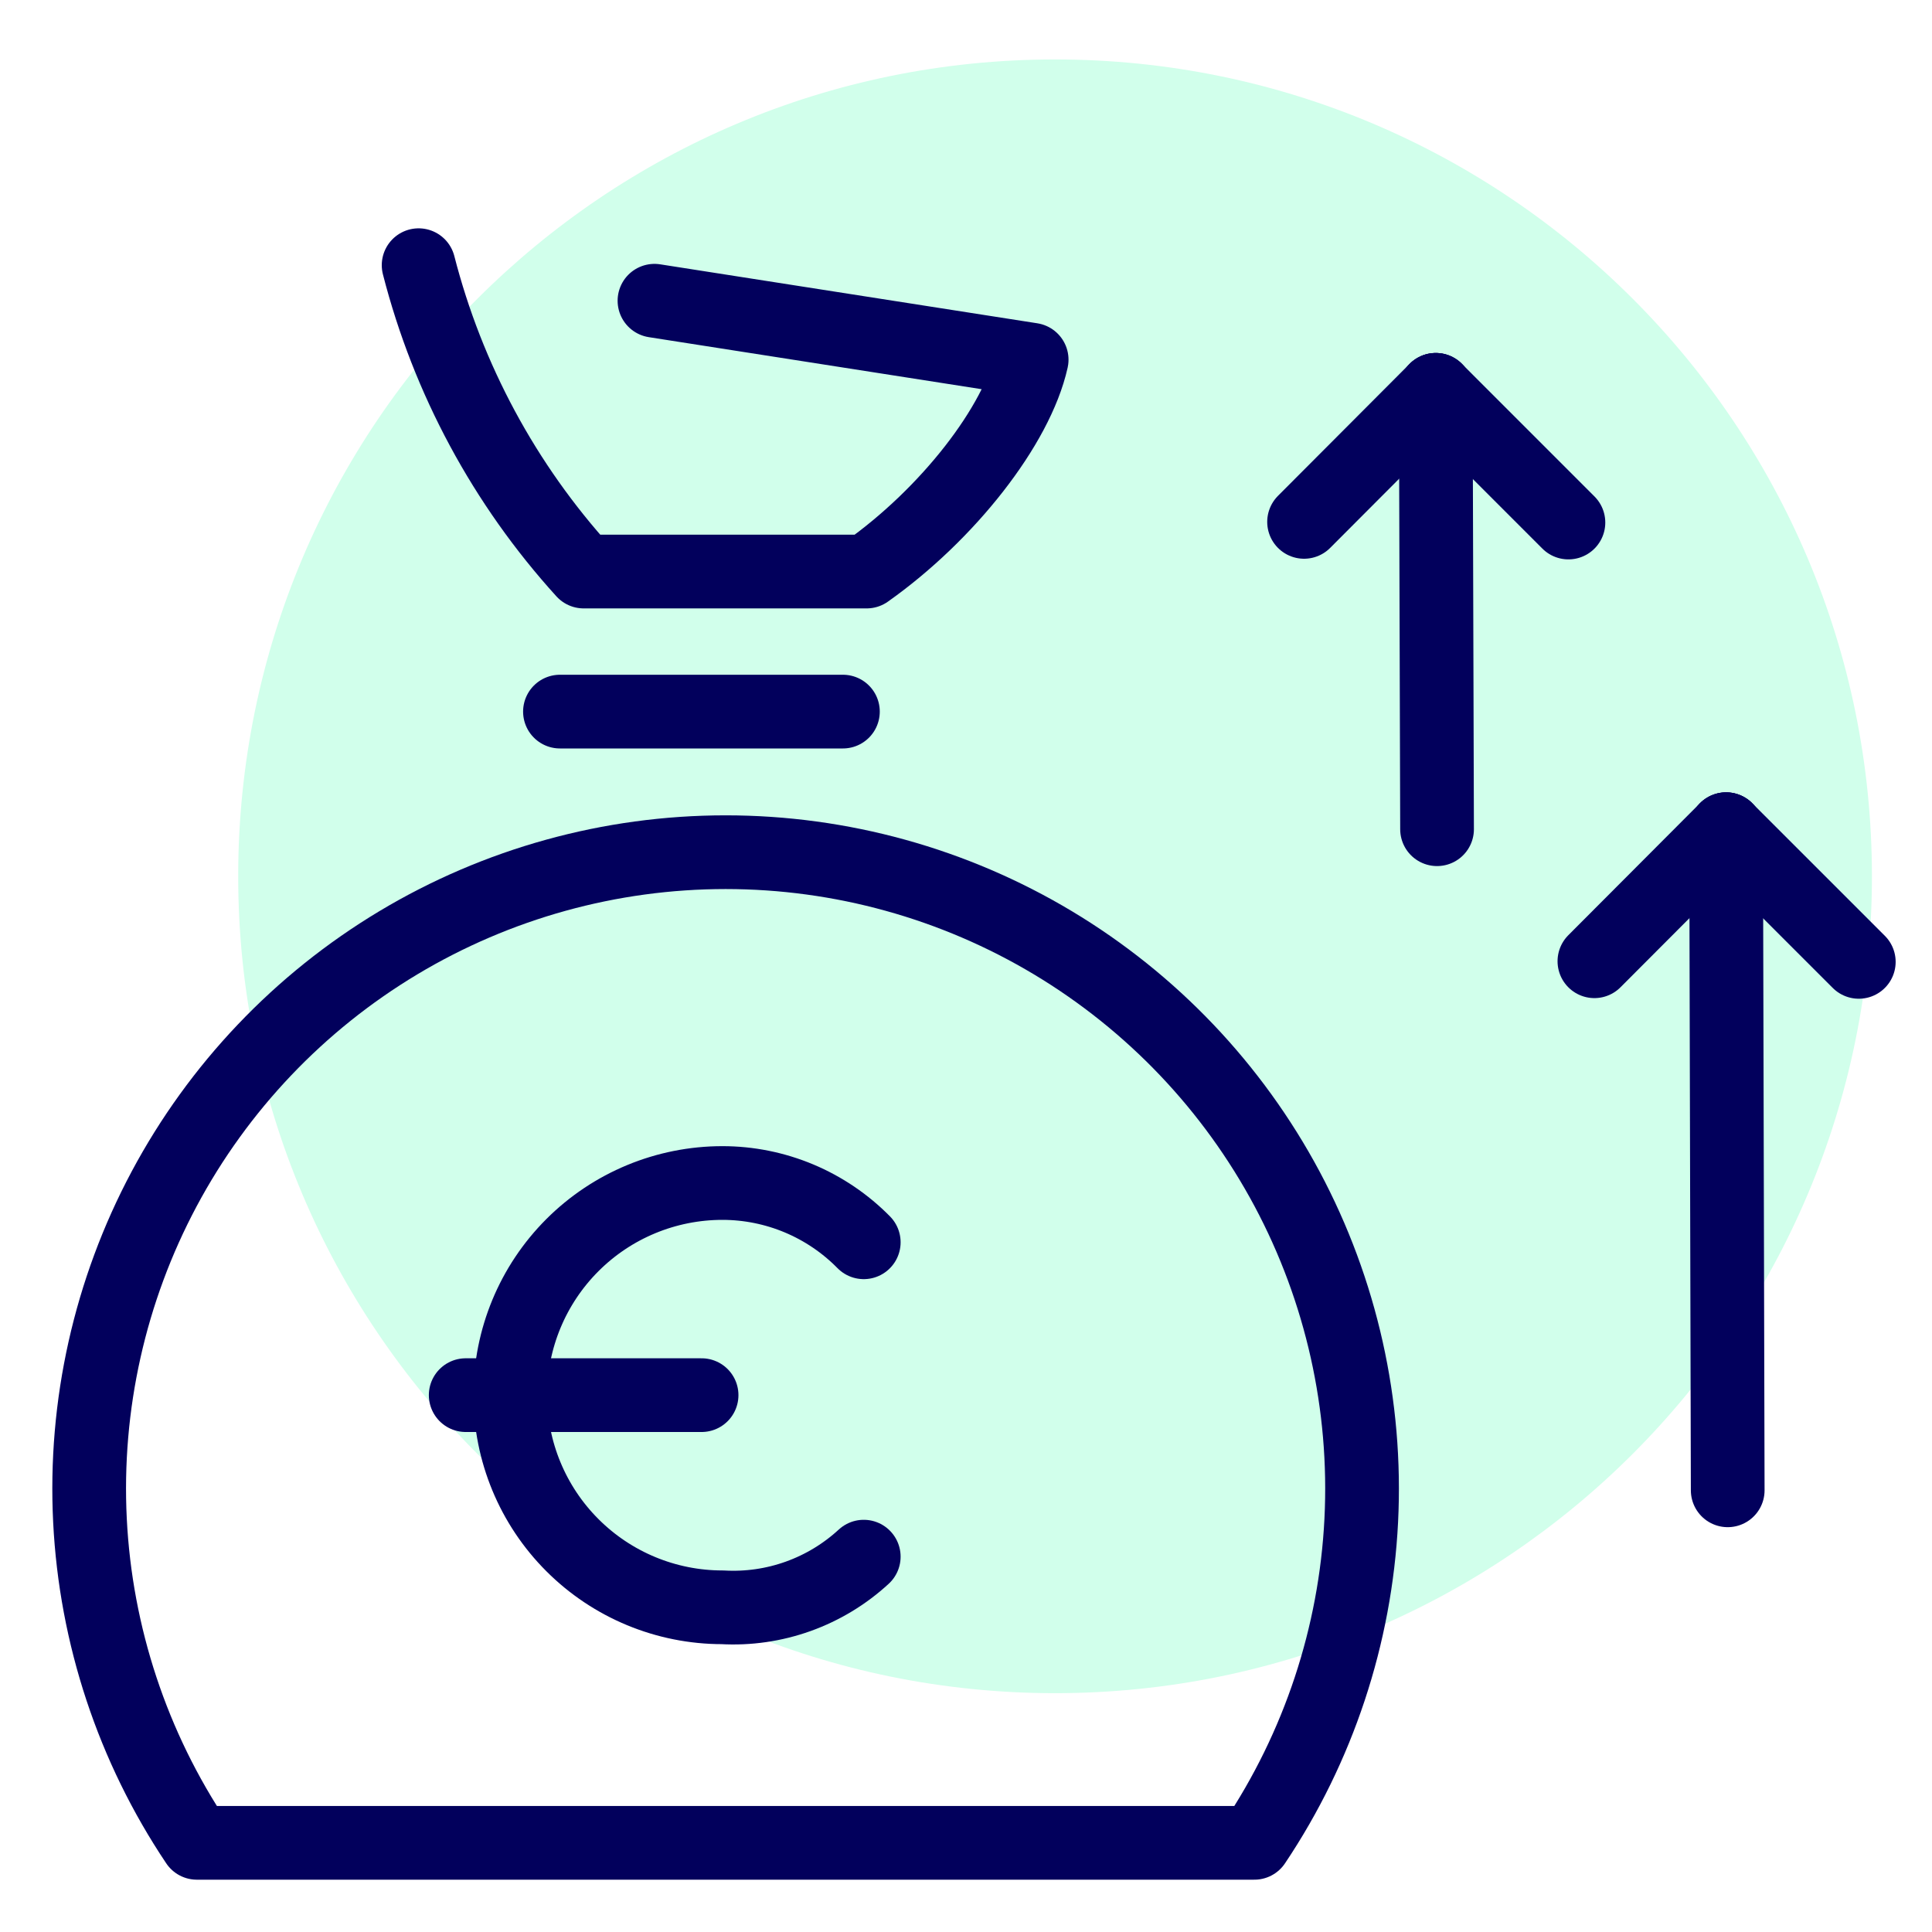
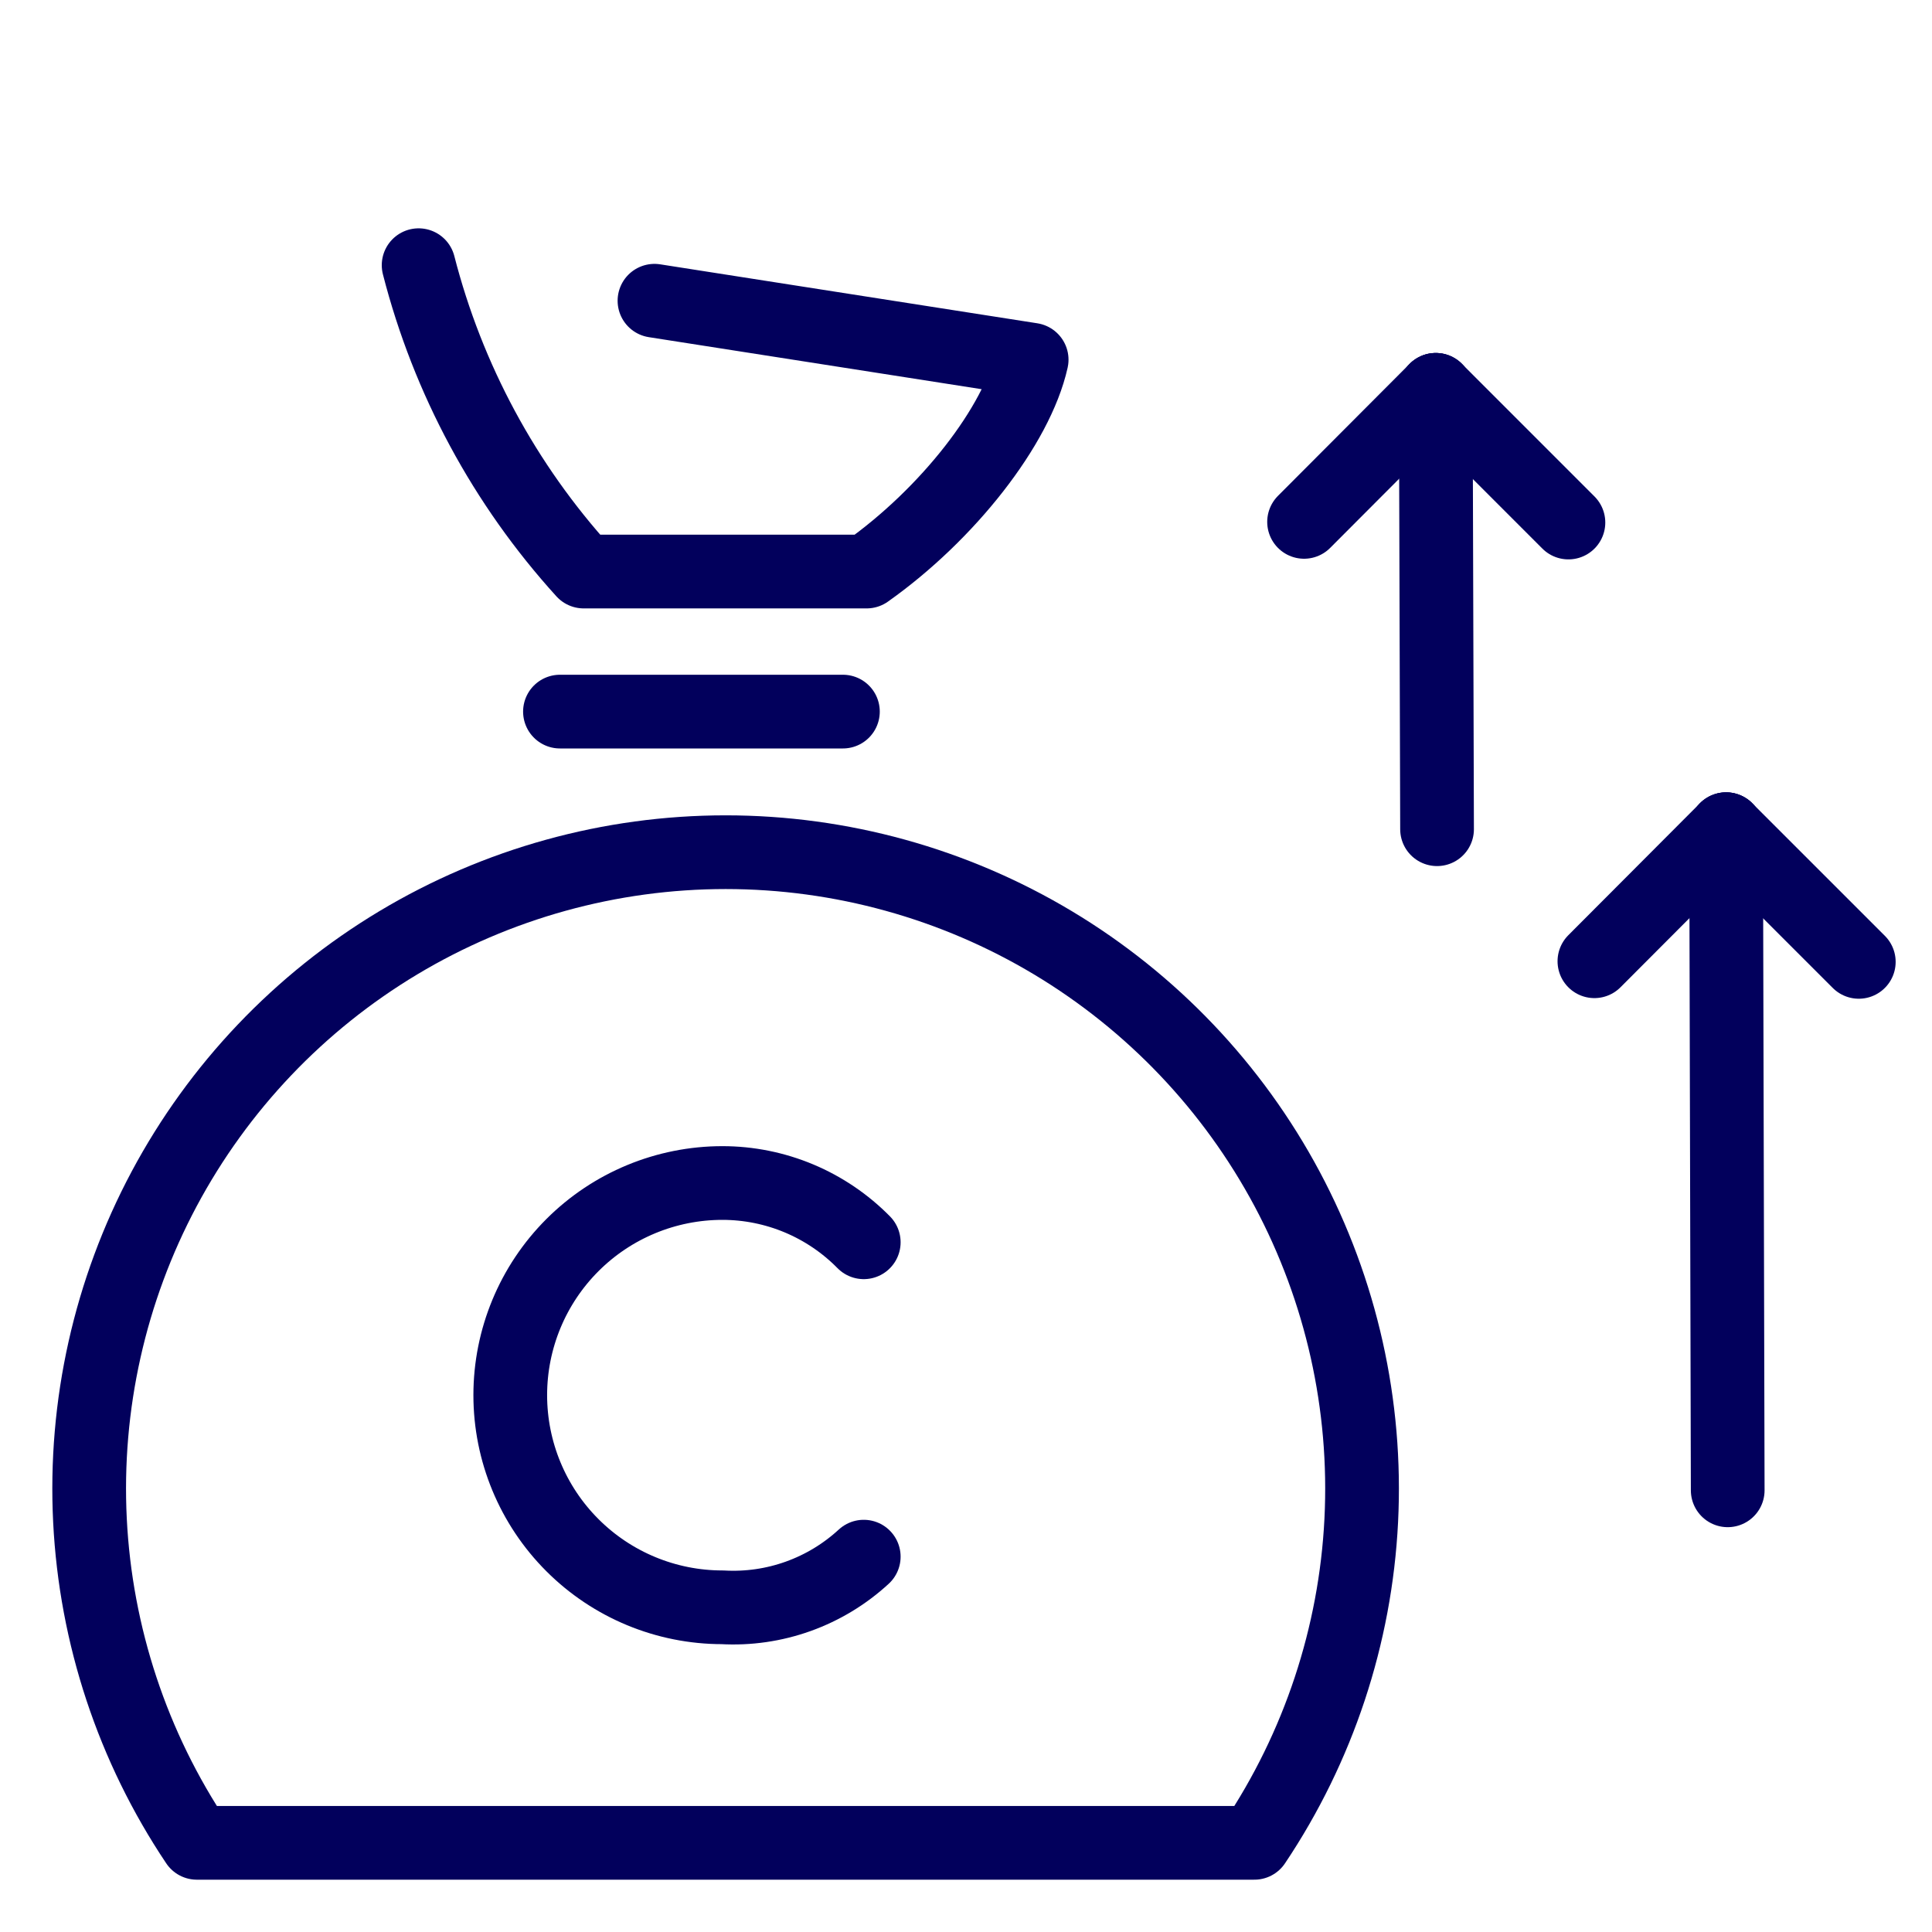
<svg xmlns="http://www.w3.org/2000/svg" width="65" height="65" viewBox="0 0 65 65" fill="none">
  <rect width="65" height="65" fill="white" />
-   <path d="M35.496 56.965C50.675 56.965 62.979 44.661 62.979 29.483C62.979 14.304 50.675 2 35.496 2C20.318 2 8.014 14.304 8.014 29.483C8.014 44.661 20.318 56.965 35.496 56.965Z" fill="#D1FFEB" />
-   <path d="M23.604 46.938H15.668" stroke="#02005C" stroke-width="2.48" stroke-linecap="round" stroke-linejoin="round" />
  <path d="M29.06 52.372C28.422 52.96 27.672 53.414 26.855 53.707C26.038 54 25.171 54.125 24.305 54.076C22.412 54.076 20.596 53.324 19.258 51.985C17.919 50.647 17.167 48.831 17.167 46.938C17.167 45.045 17.919 43.23 19.258 41.891C20.596 40.553 22.412 39.801 24.305 39.801C25.19 39.801 26.066 39.978 26.883 40.32C27.699 40.663 28.439 41.164 29.06 41.795" stroke="#02005C" stroke-width="2.48" stroke-linecap="round" stroke-linejoin="round" />
  <path d="M18.839 23.941H28.359" stroke="#02005C" stroke-width="2.48" stroke-linecap="round" stroke-linejoin="round" />
  <path d="M22.019 10.118L34.709 12.102C34.213 14.323 31.884 17.299 29.157 19.229H19.637C16.974 16.297 15.068 12.758 14.084 8.922" stroke="#02005C" stroke-width="2.48" stroke-linecap="round" stroke-linejoin="round" />
  <path d="M42.202 62C44.361 58.777 45.604 55.027 45.798 51.153C45.992 47.278 45.129 43.423 43.303 40C41.476 36.578 38.753 33.716 35.426 31.72C32.099 29.725 28.292 28.671 24.413 28.671C20.533 28.671 16.726 29.725 13.399 31.72C10.072 33.716 7.349 36.578 5.522 40C3.696 43.423 2.833 47.278 3.027 51.153C3.221 55.027 4.463 58.777 6.623 62H42.202Z" stroke="#02005C" stroke-width="2.48" stroke-linecap="round" stroke-linejoin="round" />
  <path d="M58.073 27.898L58.127 50.14" stroke="#02005C" stroke-width="2.48" stroke-linecap="round" stroke-linejoin="round" />
  <path d="M53.642 32.34L58.073 27.898" stroke="#02005C" stroke-width="2.48" stroke-linecap="round" stroke-linejoin="round" />
  <path d="M62.537 32.361L58.073 27.898" stroke="#02005C" stroke-width="2.48" stroke-linecap="round" stroke-linejoin="round" />
  <path d="M48.305 13.116L48.348 27.898" stroke="#02005C" stroke-width="2.48" stroke-linecap="round" stroke-linejoin="round" />
  <path d="M43.874 17.558L48.305 13.116" stroke="#02005C" stroke-width="2.48" stroke-linecap="round" stroke-linejoin="round" />
  <path d="M52.768 17.58L48.305 13.116" stroke="#02005C" stroke-width="2.48" stroke-linecap="round" stroke-linejoin="round" />
</svg>